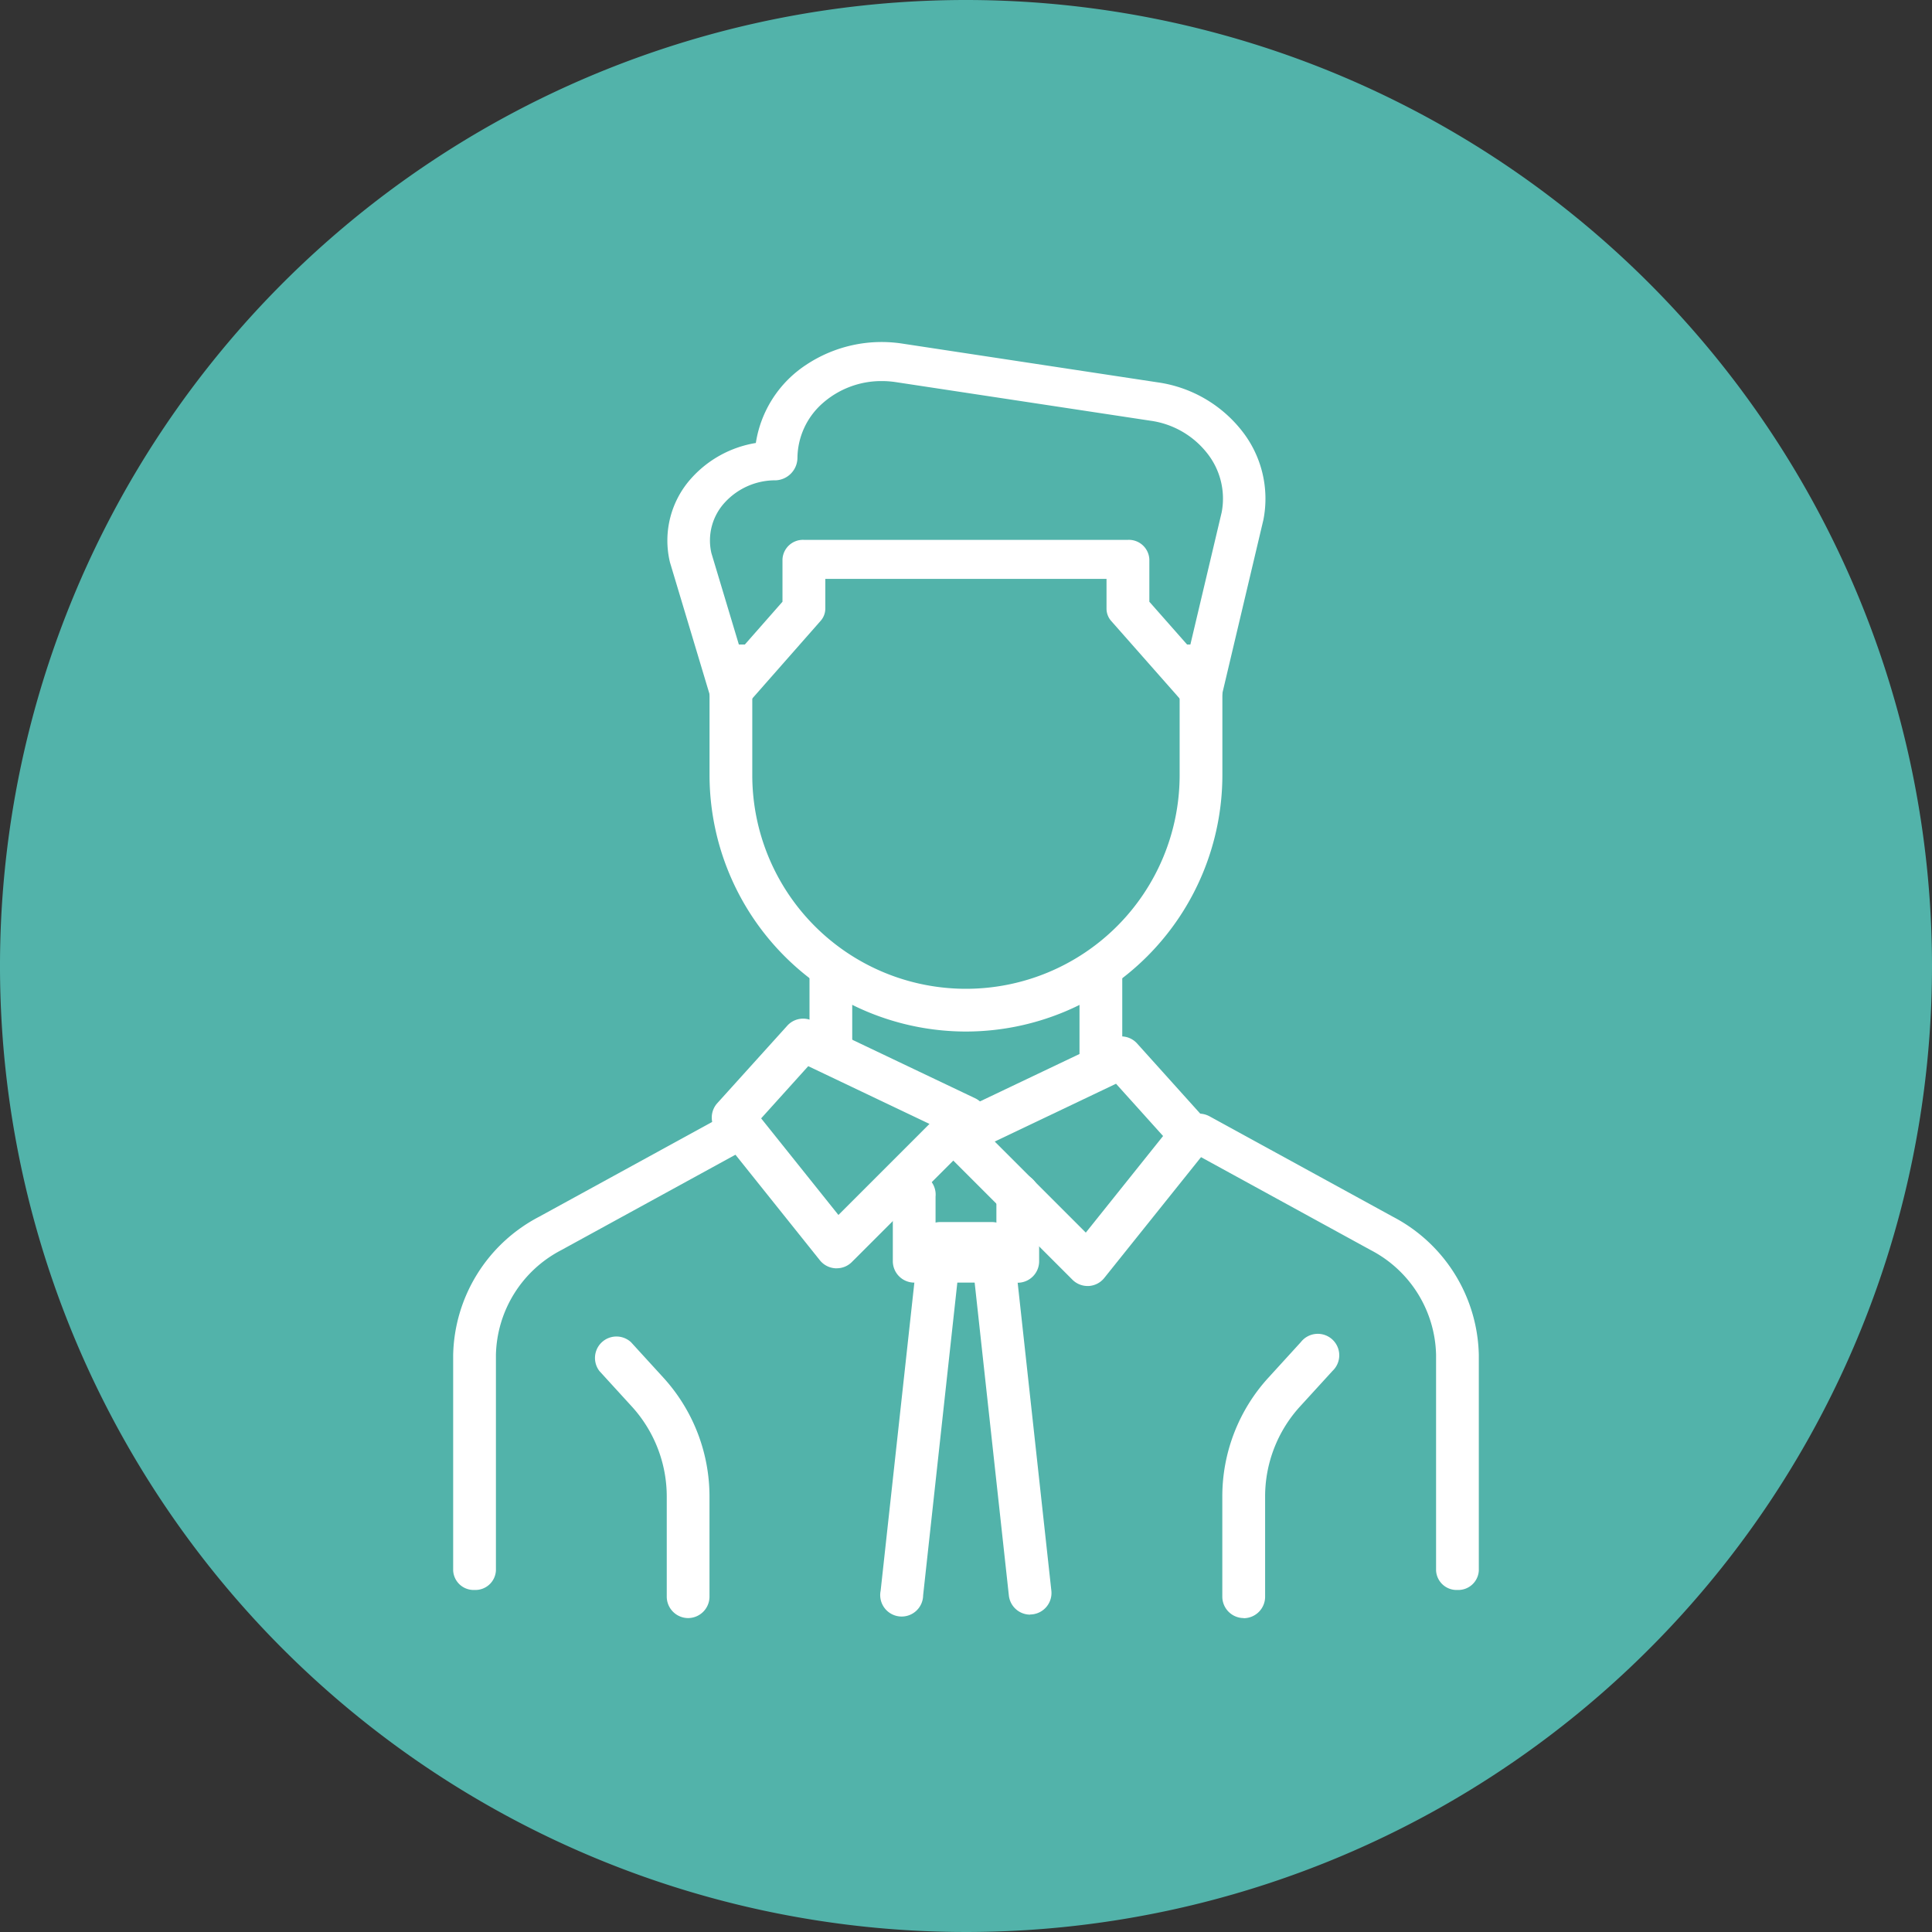
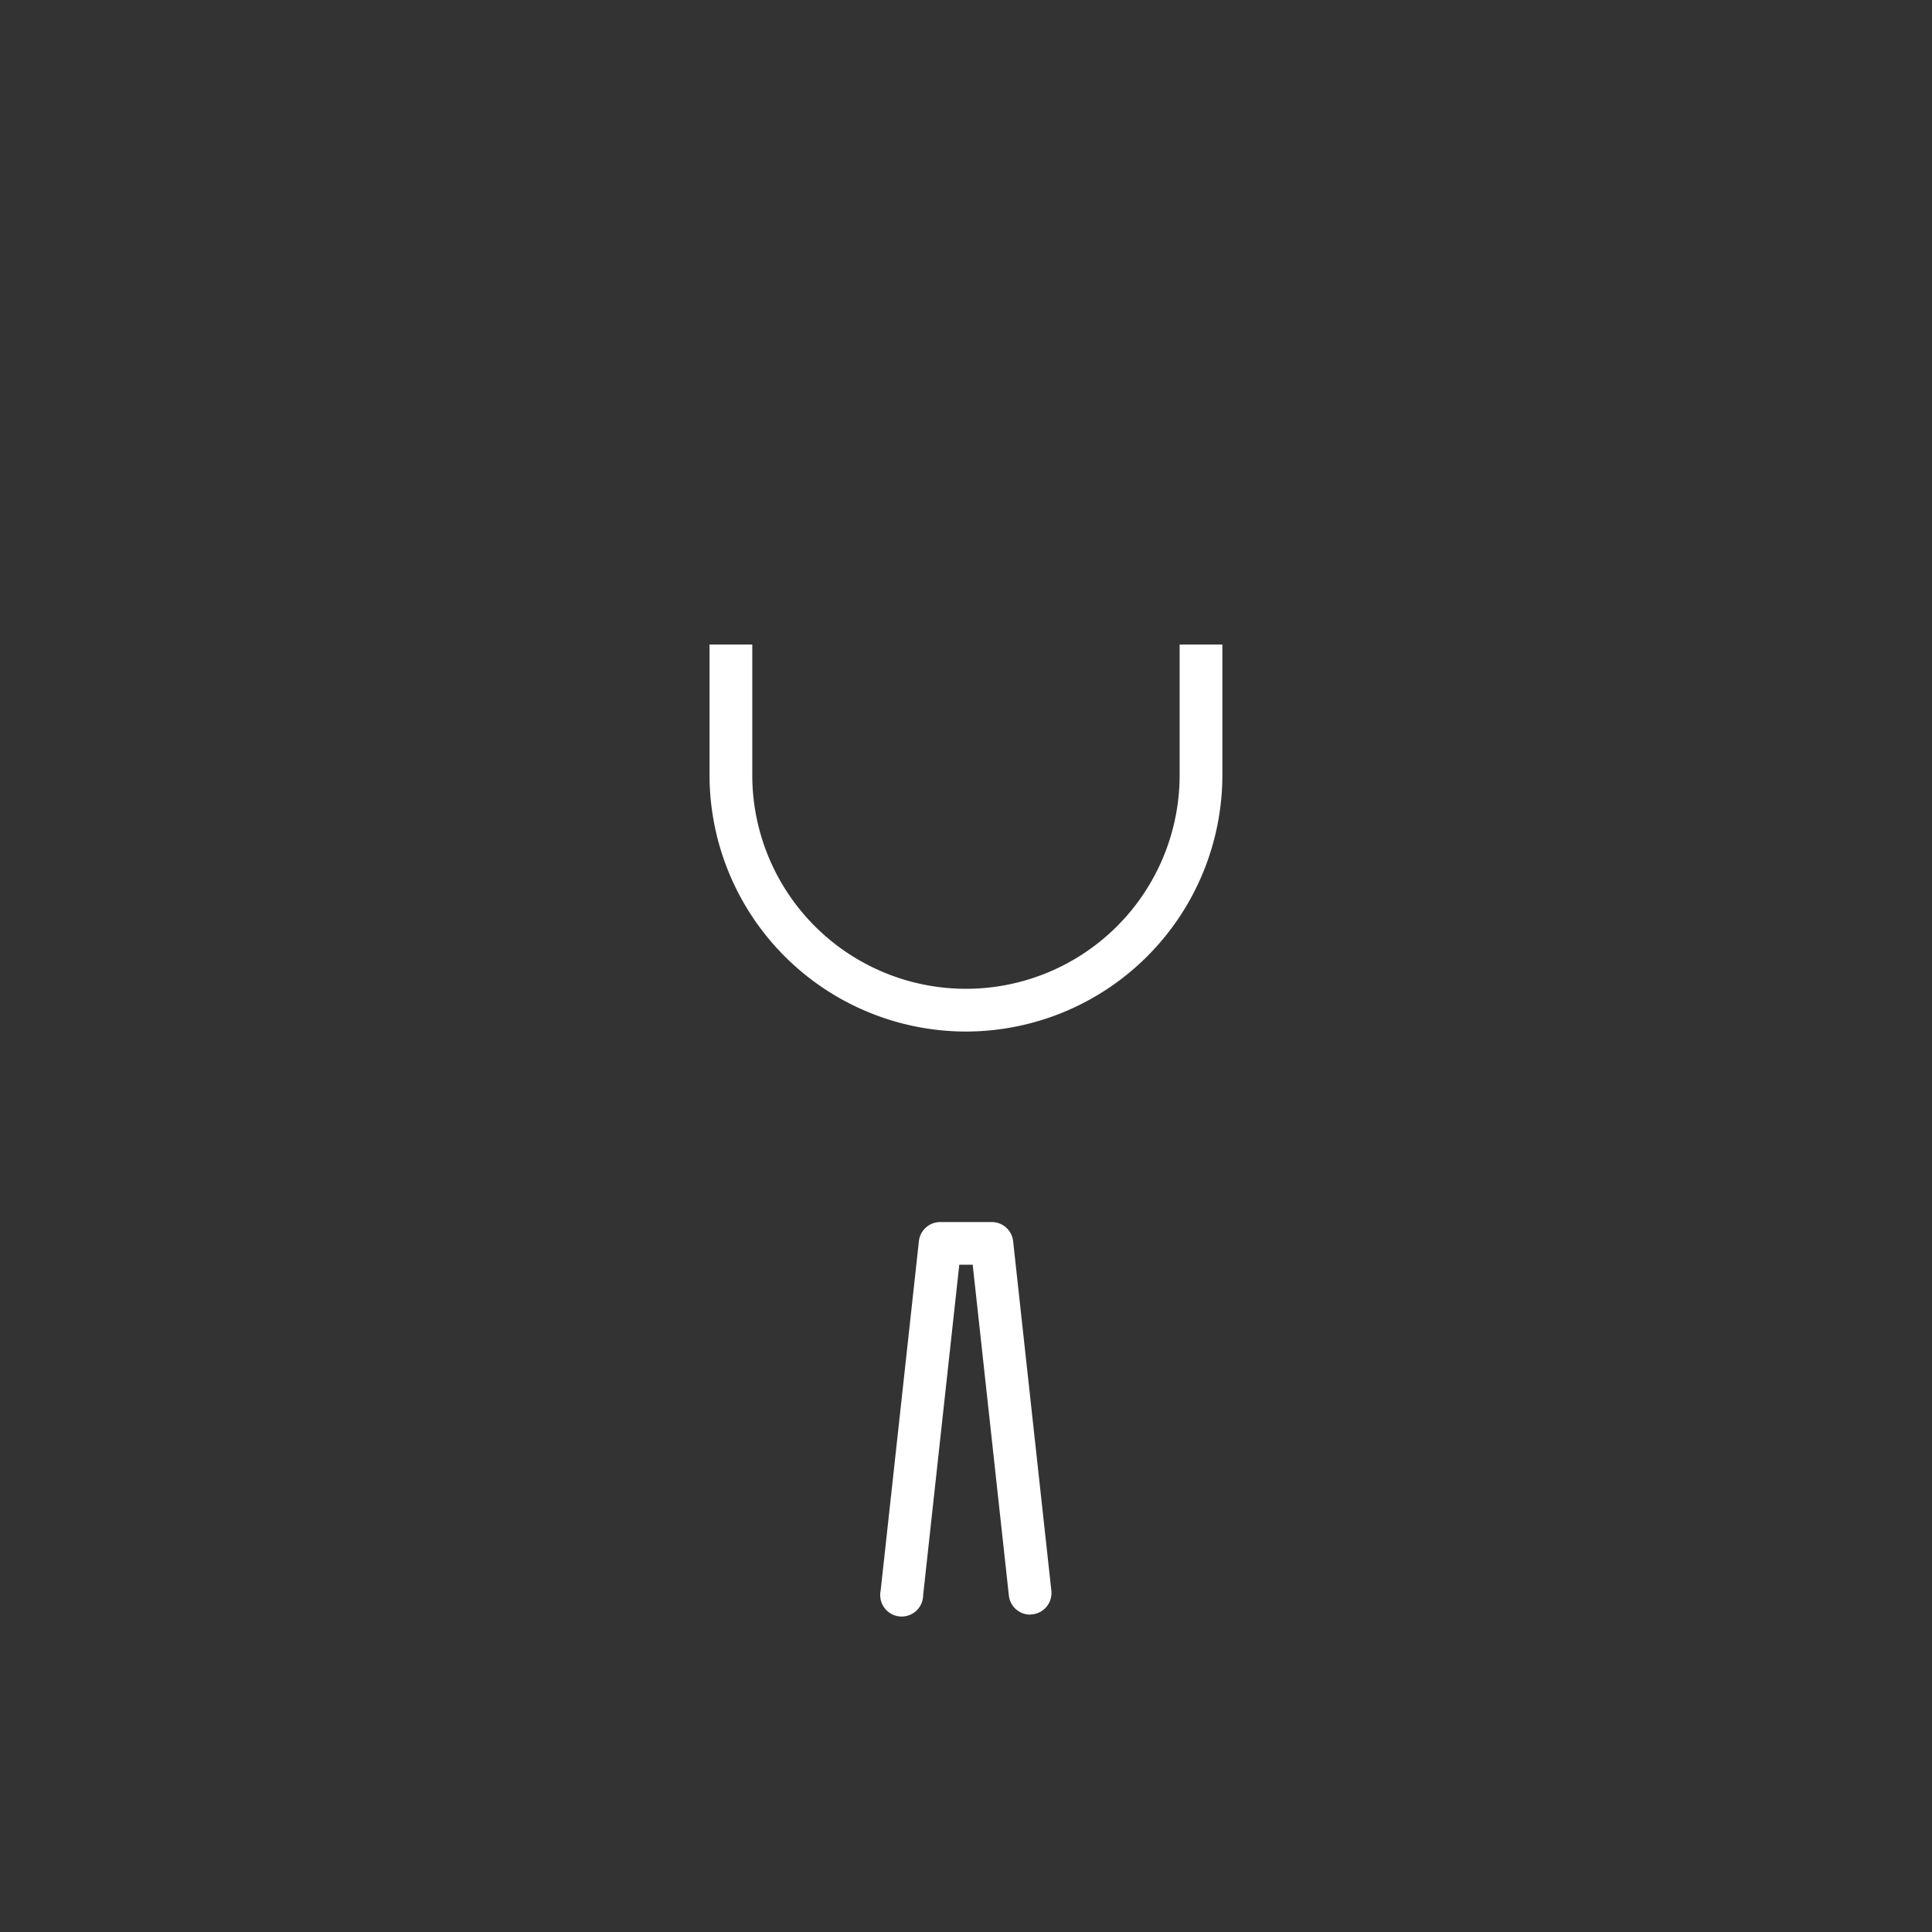
<svg xmlns="http://www.w3.org/2000/svg" width="90" height="90" viewBox="0 0 90 90">
  <rect x="0" y="0" width="90" height="90" fill="#333333" stroke="none" />
  <defs>
    <style>.a{fill:#52b3aa;}.b{fill:#fff;}</style>
  </defs>
-   <path class="a" d="M90,44.957A45,45,0,1,1,45.041,0,45.017,45.017,0,0,1,90,44.957Z" />
  <path class="b" d="M29.942,34.275A11.957,11.957,0,0,1,18,22.33V16.246h1.991V22.33a9.954,9.954,0,0,0,19.908,0V16.246h1.991V22.33A11.957,11.957,0,0,1,29.942,34.275Z" transform="translate(15.053 13.778)" />
-   <path class="b" d="M28.6,37.046H30.59v4.519H28.6Zm12.578,0h1.991v4.519H41.177ZM46.839,25.2a1.038,1.038,0,0,1-.776-.34l-3.408-3.863a.864.864,0,0,1-.219-.569V19.035h-13.1v1.388a.864.864,0,0,1-.219.569l-3.4,3.863a1.054,1.054,0,0,1-.979.318.968.968,0,0,1-.759-.647L22.1,18.267a4.332,4.332,0,0,1,1-3.925,5.152,5.152,0,0,1,3-1.637,5.325,5.325,0,0,1,2.342-3.64,6.349,6.349,0,0,1,4.5-.987l11.861,1.8a6.069,6.069,0,0,1,3.94,2.262,5.1,5.1,0,0,1,1,4.148l-1.937,8.186a.983.983,0,0,1-.972.716ZM31.972,9.821a4.131,4.131,0,0,0-2.783,1.052,3.437,3.437,0,0,0-1.151,2.541,1.059,1.059,0,0,1-1,1.03,3.186,3.186,0,0,0-2.391,1.041,2.611,2.611,0,0,0-.617,2.351l1.35,4.494L27.341,20.1V18.127a.955.955,0,0,1,1-.909H43.431a.955.955,0,0,1,1,.909V20.1l1.879,2.131,1.491-6.3a3.4,3.4,0,0,0-.677-2.749,4.059,4.059,0,0,0-2.638-1.514L32.621,9.87a4.353,4.353,0,0,0-.649-.049ZM13,66.135a.955.955,0,0,1-1-.909V55.191a7.434,7.434,0,0,1,3.994-6.436l8.539-4.677a1.051,1.051,0,0,1,1.366.311.865.865,0,0,1-.34,1.247l-8.539,4.677a5.636,5.636,0,0,0-3.028,4.879V65.227A.955.955,0,0,1,13,66.135Zm45.788,0a.955.955,0,0,1-1-.909V55.191a5.636,5.636,0,0,0-3.028-4.879L46.22,45.635a.865.865,0,0,1-.341-1.247,1.051,1.051,0,0,1,1.366-.311l8.54,4.677a7.434,7.434,0,0,1,3.994,6.436V65.227A.955.955,0,0,1,58.784,66.135Z" transform="translate(9.11 7.931)" />
-   <path class="b" d="M19.687,53.894a1,1,0,0,1-1-1V48.236a6.227,6.227,0,0,0-1.63-4.2l-1.507-1.65a1,1,0,0,1,1.471-1.344l1.507,1.65a8.22,8.22,0,0,1,2.15,5.548V52.9A1,1,0,0,1,19.687,53.894Zm25.88,0a1,1,0,0,1-1-1V48.236a8.2,8.2,0,0,1,2.152-5.546l1.507-1.652A1,1,0,1,1,49.7,42.381l-1.507,1.65a6.219,6.219,0,0,0-1.632,4.2V52.9a1,1,0,0,1-1,1ZM26.6,37.6l-.056,0a1,1,0,0,1-.723-.372L21,31.2a1,1,0,0,1,.038-1.288L24.3,26.3a.993.993,0,0,1,1.167-.233l7.591,3.615a1,1,0,0,1,.277,1.6l-6.024,6.024a.987.987,0,0,1-.7.293Zm-3.516-6.984,3.6,4.5,4.242-4.242-5.648-2.69Z" transform="translate(12.373 21.482)" />
-   <path class="b" d="M30.521,37.6a1,1,0,0,1-.7-.291l-6.024-6.024a.991.991,0,0,1,.277-1.6l7.591-3.615a.993.993,0,0,1,1.167.233l3.253,3.615a1,1,0,0,1,.038,1.288L31.3,37.228a1,1,0,0,1-.723.372ZM26.2,30.871l4.242,4.242,3.6-4.5-2.192-2.435Z" transform="translate(20.139 22.307)" />
-   <path class="b" d="M28.1,34.3H23.285a1,1,0,0,1-1-1V30.294a1,1,0,1,1,1.991,0v2.017H27.11V30.294a1,1,0,1,1,1.991,0v3.012a1,1,0,0,1-1,1Z" transform="translate(19.306 25.449)" />
  <path class="b" d="M28.968,49.1a1,1,0,0,1-.989-.888L26.294,32.8h-.625l-1.684,15.4a1,1,0,1,1-1.979-.215L23.788,31.7a1,1,0,0,1,.989-.888h2.411a1,1,0,0,1,.989.888l1.782,16.293a1,1,0,0,1-.991,1.1Z" transform="translate(19.018 26.116)" />
</svg>